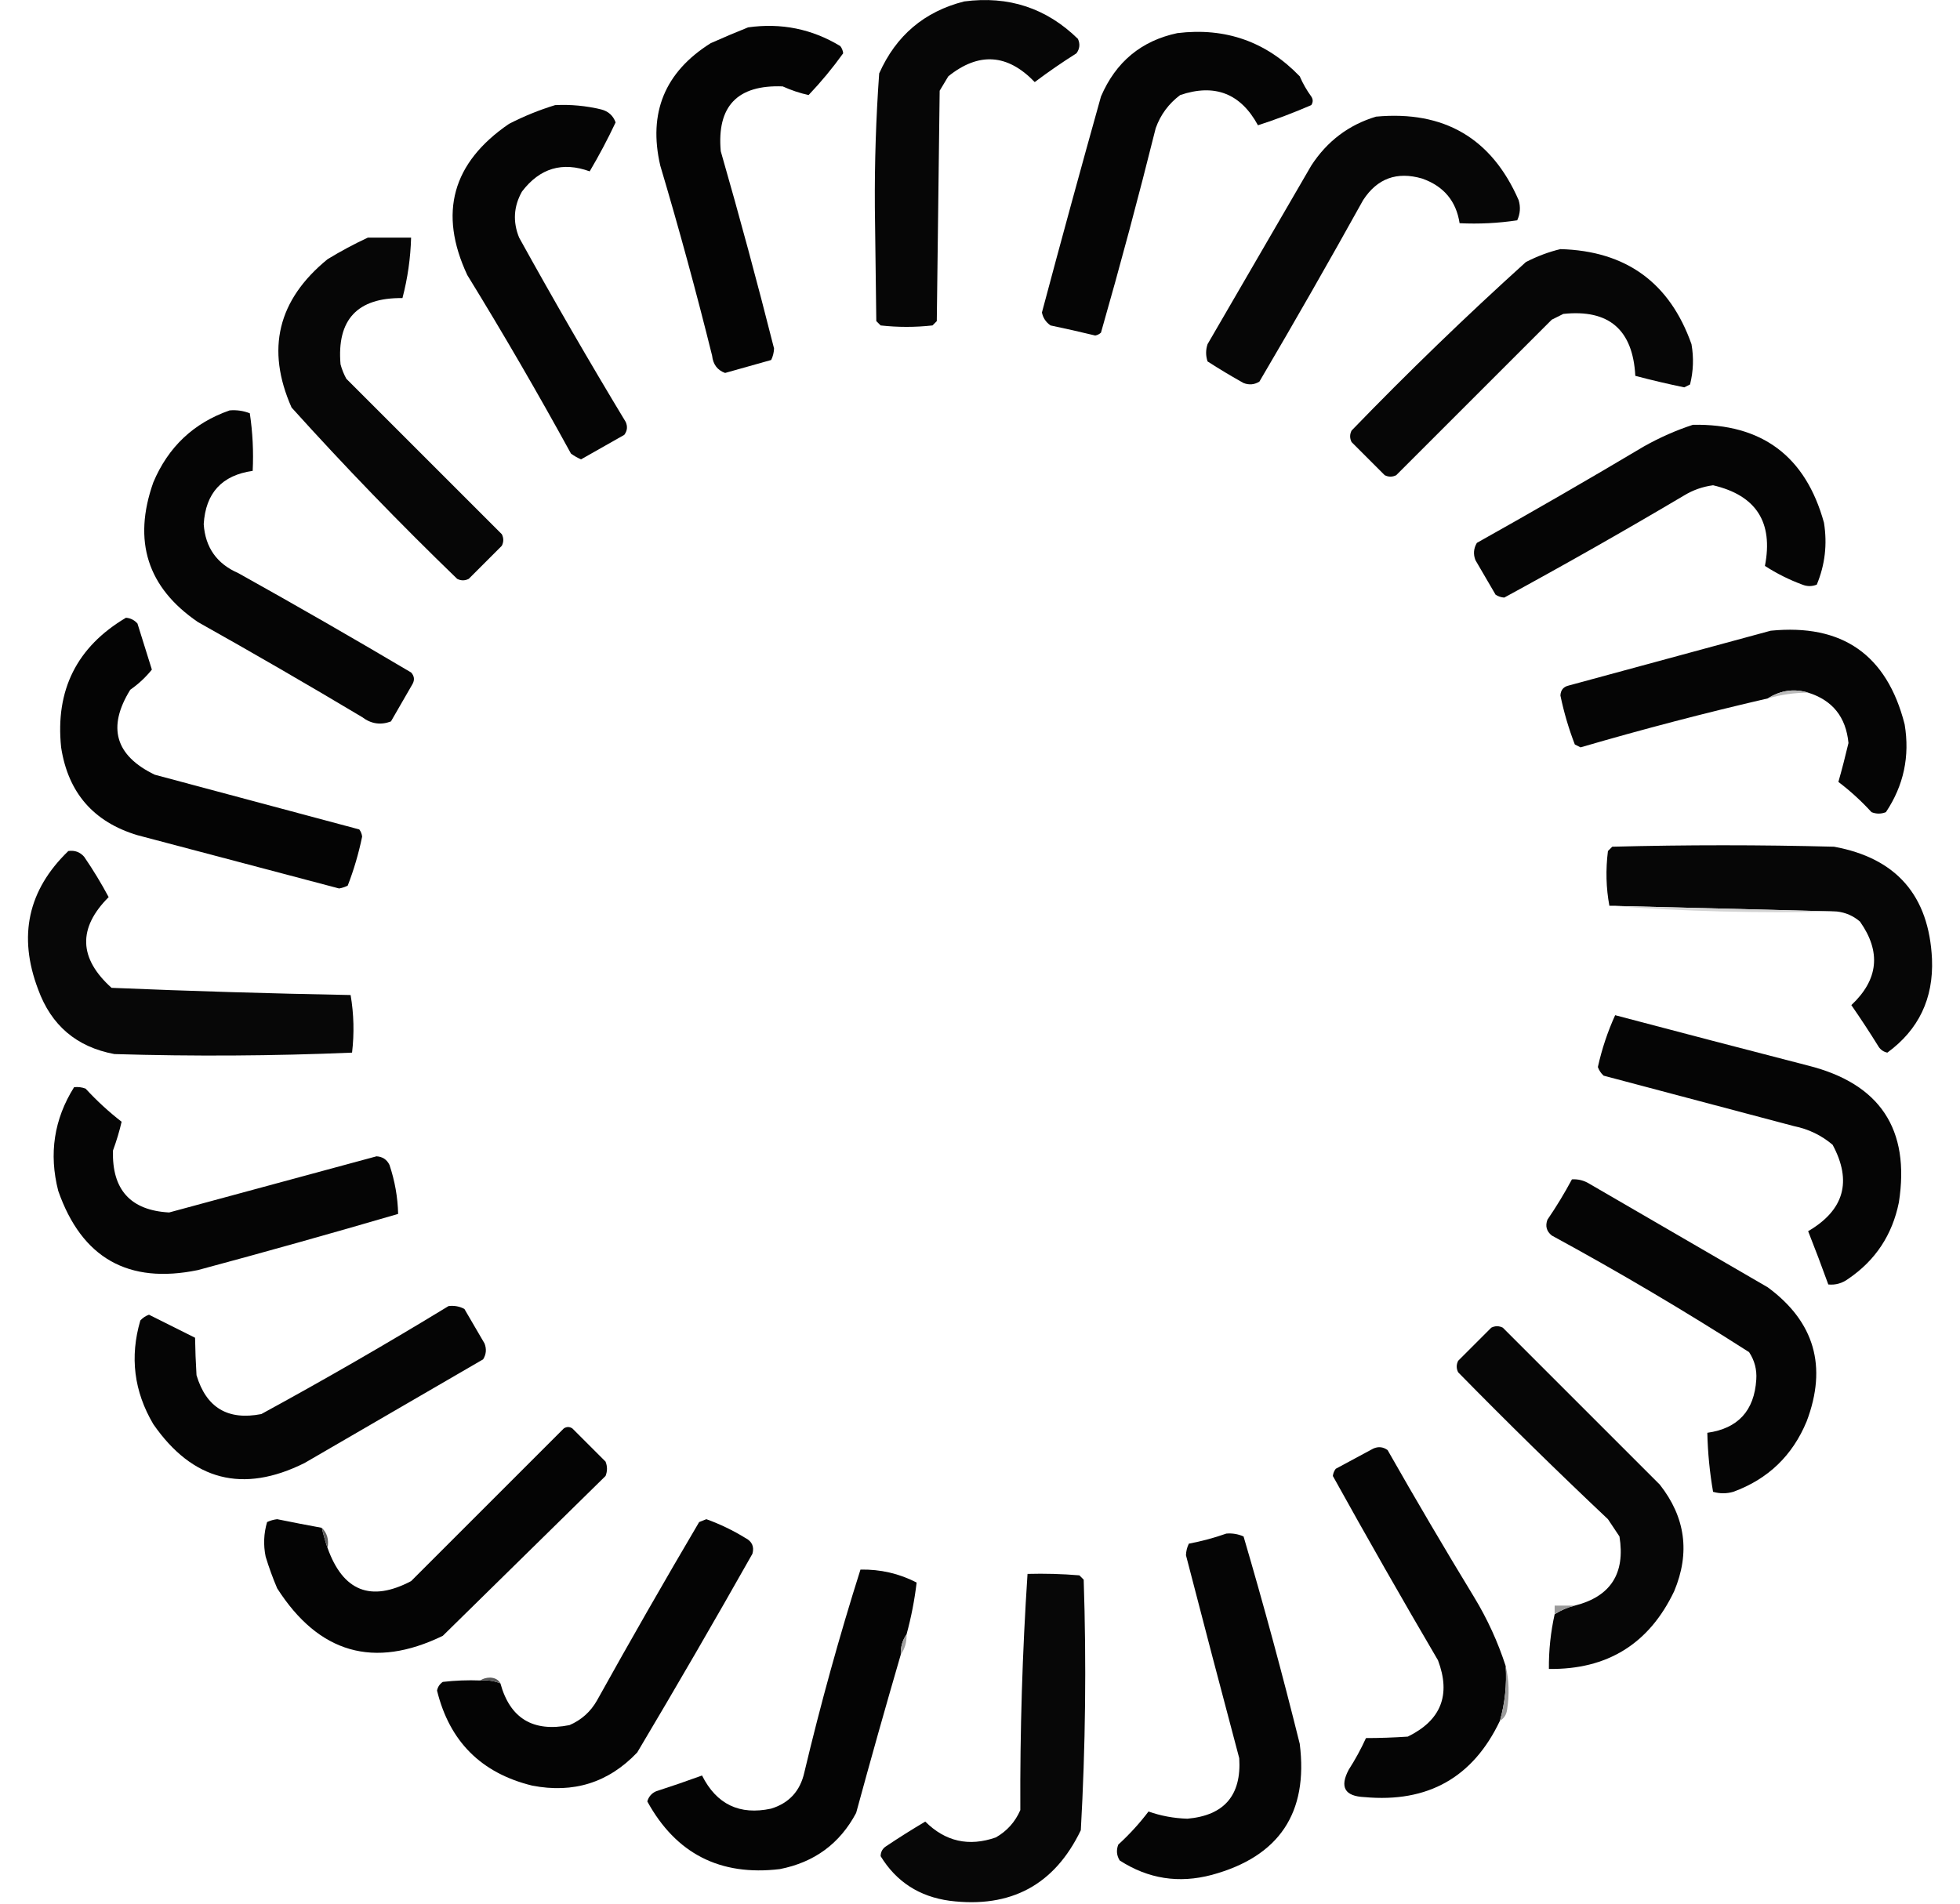
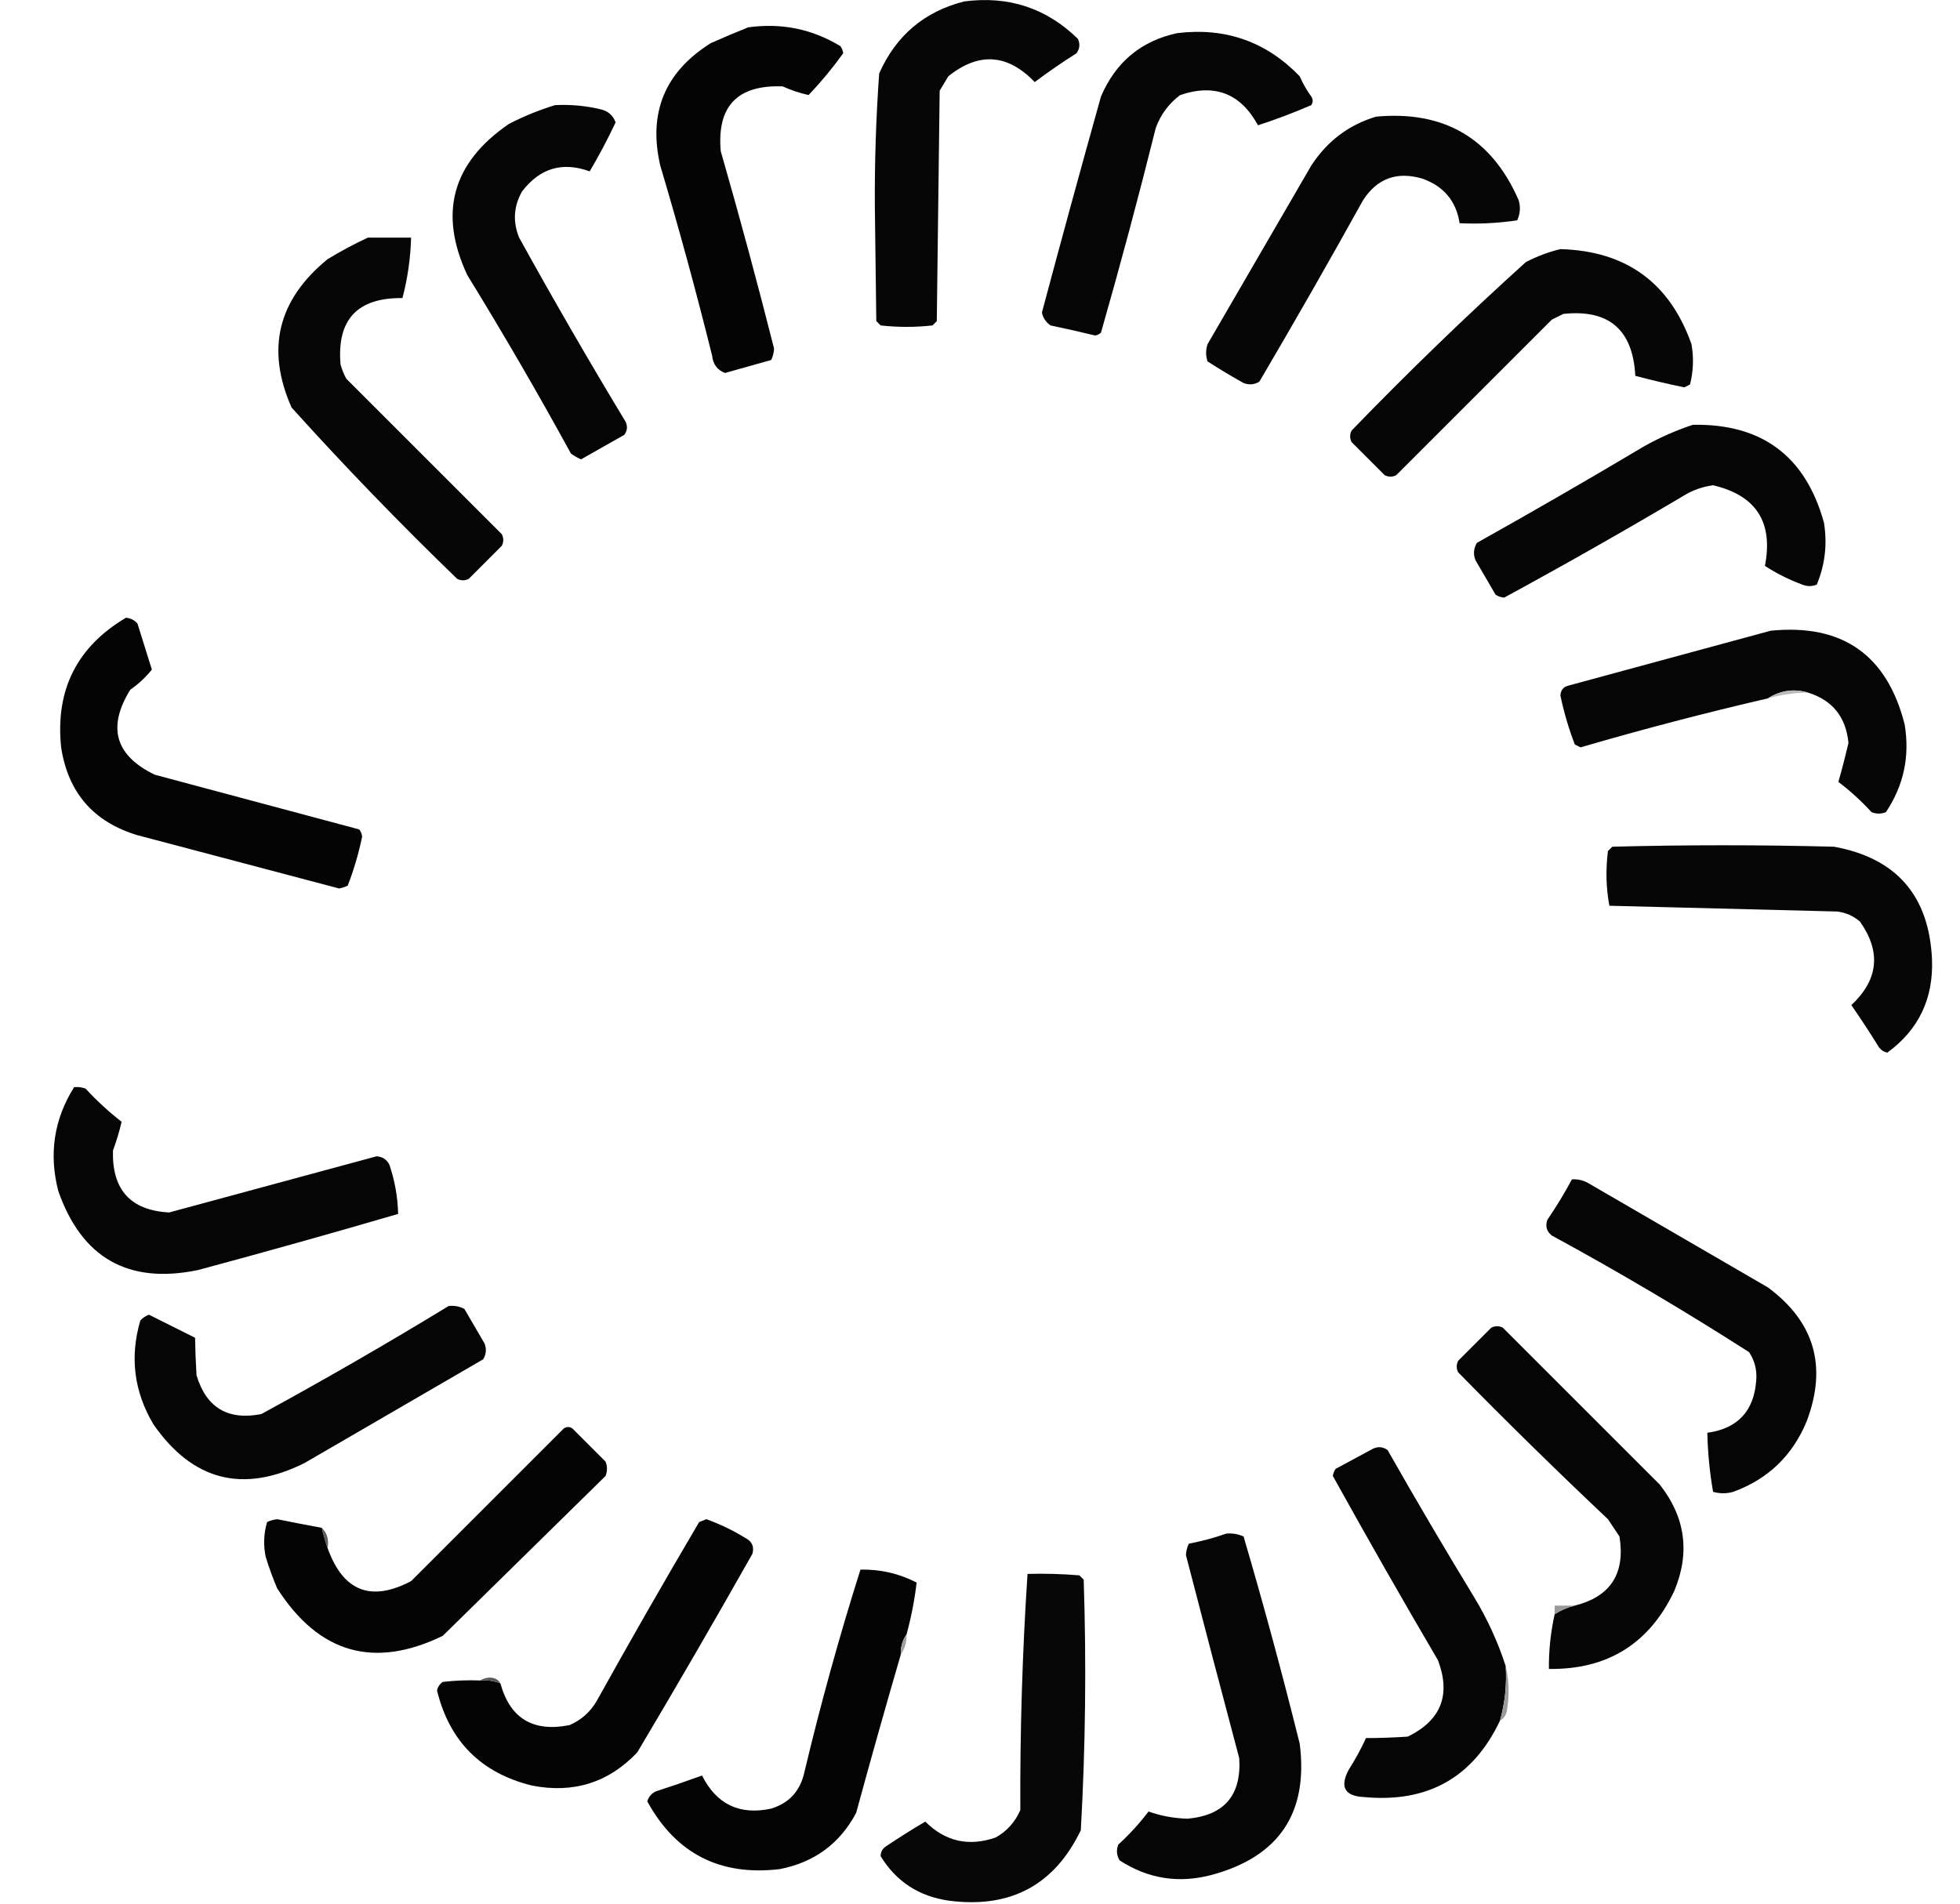
<svg xmlns="http://www.w3.org/2000/svg" width="35" height="34" viewBox="0 0 662 661" fill="none">
  <path fill-rule="evenodd" clip-rule="evenodd" d="M399.5 11.5C416.236 9.466 430.403 14.466 442 26.5C443.08 28.996 444.414 31.33 446 33.5C446.667 34.5 446.667 35.5 446 36.5C439.967 39.123 433.8 41.456 427.5 43.5C421.495 32.441 412.495 28.941 400.5 33C396.509 35.989 393.676 39.822 392 44.5C386.077 68.271 379.743 91.937 373 115.5C372.439 116.022 371.772 116.355 371 116.5C365.854 115.255 360.687 114.088 355.5 113C353.876 111.883 352.876 110.383 352.5 108.5C359.173 83.479 366.006 58.479 373 33.5C378.146 21.504 386.98 14.17 399.5 11.5Z" fill="#050505" />
  <path fill-rule="evenodd" clip-rule="evenodd" d="M325.499 0.5C340.895 -1.533 354.062 2.8 364.999 13.5C365.797 15.259 365.63 16.926 364.499 18.5C359.528 21.638 354.695 24.972 349.999 28.5C340.571 18.673 330.571 18.006 319.999 26.5C318.999 28.167 317.999 29.833 316.999 31.5C316.666 58.167 316.332 84.833 315.999 111.5C315.499 112 314.999 112.5 314.499 113C308.499 113.667 302.499 113.667 296.499 113C295.999 112.5 295.499 112 294.999 111.5C294.832 98.333 294.666 85.167 294.499 72C294.392 56.467 294.892 40.967 295.999 25.5C301.839 12.347 311.672 4.013 325.499 0.5Z" fill="#060606" />
  <path fill-rule="evenodd" clip-rule="evenodd" d="M250.501 9.5C262.022 7.888 272.688 10.054 282.501 16C283.06 16.725 283.393 17.558 283.501 18.5C279.87 23.568 275.87 28.401 271.501 33C268.506 32.354 265.506 31.354 262.501 30C246.774 29.393 239.607 36.893 241.001 52.5C247.541 75.244 253.707 98.078 259.501 121C259.442 122.436 259.109 123.769 258.501 125C253.168 126.5 247.834 128 242.501 129.5C239.826 128.523 238.326 126.523 238.001 123.5C232.505 101.352 226.505 79.352 220.001 57.5C215.748 39.173 221.581 25.007 237.501 15C241.894 13.044 246.227 11.211 250.501 9.5Z" fill="#040404" />
  <path fill-rule="evenodd" clip-rule="evenodd" d="M468.5 40.5C492.121 38.334 508.621 48 518 69.5C518.711 71.899 518.544 74.232 517.5 76.5C510.866 77.497 504.2 77.83 497.5 77.5C496.314 69.805 491.981 64.638 484.5 62C475.728 59.449 468.894 61.949 464 69.5C452.253 90.663 440.253 111.663 428 132.5C426.274 133.576 424.441 133.743 422.5 133C418.25 130.626 414.084 128.126 410 125.5C409.333 123.5 409.333 121.5 410 119.5C422 98.833 434 78.167 446 57.5C451.513 49.015 459.013 43.348 468.5 40.5Z" fill="#060606" />
  <path fill-rule="evenodd" clip-rule="evenodd" d="M183.499 36.5C188.912 36.229 194.245 36.729 199.499 38C201.964 38.632 203.63 40.132 204.499 42.5C201.754 48.325 198.754 53.992 195.499 59.5C186.014 56.049 178.181 58.382 171.999 66.5C169.094 71.651 168.761 76.985 170.999 82.5C182.933 104.092 195.266 125.425 207.999 146.5C208.719 148.112 208.553 149.612 207.499 151C202.499 153.833 197.499 156.667 192.499 159.5C191.251 158.96 190.084 158.293 188.999 157.5C177.504 136.506 165.504 115.839 152.999 95.5C142.945 73.985 147.778 56.485 167.499 43C172.743 40.315 178.076 38.148 183.499 36.5Z" fill="#050505" />
  <path fill-rule="evenodd" clip-rule="evenodd" d="M532.5 86.5C555.266 87.124 570.433 98.124 578 119.5C578.828 124.202 578.662 128.869 577.5 133.5C576.833 133.833 576.167 134.167 575.5 134.5C569.8 133.325 564.133 131.992 558.5 130.5C557.65 114.476 549.317 107.31 533.5 109C532.167 109.667 530.833 110.333 529.5 111C511.5 129 493.5 147 475.5 165C474.167 165.667 472.833 165.667 471.5 165C467.667 161.167 463.833 157.333 460 153.5C459.333 152.167 459.333 150.833 460 149.5C479.559 129.273 499.726 109.773 520.5 91C524.432 88.972 528.432 87.472 532.5 86.5Z" fill="#060606" />
  <path fill-rule="evenodd" clip-rule="evenodd" d="M118.499 82.5C123.499 82.5 128.499 82.5 133.499 82.5C133.302 89.618 132.302 96.618 130.499 103.5C114.844 103.319 107.678 110.986 108.999 126.5C109.47 128.246 110.137 129.913 110.999 131.5C128.999 149.5 146.999 167.5 164.999 185.5C165.666 186.833 165.666 188.167 164.999 189.5C161.166 193.333 157.332 197.167 153.499 201C152.166 201.667 150.832 201.667 149.499 201C129.55 181.721 110.383 161.888 91.999 141.5C83.048 121.277 87.214 104.11 104.499 90C109.1 87.202 113.767 84.702 118.499 82.5Z" fill="#060606" />
  <path fill-rule="evenodd" clip-rule="evenodd" d="M578.498 147.5C602.451 147.061 617.617 158.394 623.998 181.5C625.192 188.97 624.359 196.136 621.498 203C619.831 203.667 618.165 203.667 616.498 203C611.91 201.306 607.577 199.14 603.498 196.5C606.453 181.326 600.453 171.993 585.498 168.5C581.924 168.969 578.59 170.136 575.498 172C554.847 184.24 534.014 196.073 512.998 207.5C511.891 207.415 510.891 207.081 509.998 206.5C507.665 202.5 505.331 198.5 502.998 194.5C502.19 192.421 502.357 190.421 503.498 188.5C522.995 177.586 542.328 166.419 561.498 155C567.044 151.886 572.711 149.386 578.498 147.5Z" fill="#050505" />
-   <path fill-rule="evenodd" clip-rule="evenodd" d="M70.502 142.5C72.922 142.292 75.255 142.626 77.502 143.5C78.499 150.134 78.832 156.8 78.502 163.5C67.826 165.011 62.159 171.178 61.502 182C62.051 190.098 66.051 195.764 73.502 199C93.665 210.247 113.665 221.747 133.502 233.5C134.616 234.723 134.783 236.056 134.002 237.5C131.502 241.833 129.002 246.167 126.502 250.5C122.936 251.851 119.603 251.351 116.502 249C97.666 237.747 78.666 226.747 59.502 216C41.959 204.03 36.792 187.864 44.002 167.5C49.189 155.181 58.023 146.847 70.502 142.5Z" fill="#050505" />
  <path fill-rule="evenodd" clip-rule="evenodd" d="M618.5 240.5C613.592 239.031 608.926 239.698 604.5 242.5C582.684 247.549 561.017 253.216 539.5 259.5C538.833 259.167 538.167 258.833 537.5 258.5C535.37 252.981 533.703 247.314 532.5 241.5C532.59 239.575 533.59 238.408 535.5 238C558.849 231.663 582.183 225.33 605.5 219C630.351 216.525 645.851 227.358 652 251.5C653.853 262.581 651.686 272.748 645.5 282C643.833 282.667 642.167 282.667 640.5 282C636.966 278.131 633.133 274.631 629 271.5C630.246 267.126 631.413 262.626 632.5 258C631.644 248.99 626.977 243.156 618.5 240.5Z" fill="#050505" />
  <path fill-rule="evenodd" clip-rule="evenodd" d="M618.5 240.5C613.729 240.538 609.062 241.204 604.5 242.5C608.926 239.698 613.592 239.031 618.5 240.5Z" fill="#BBBBBB" />
  <path fill-rule="evenodd" clip-rule="evenodd" d="M34.501 214.5C36.091 214.628 37.424 215.295 38.501 216.5C40.169 221.839 41.835 227.172 43.501 232.5C41.37 235.163 38.87 237.496 36.001 239.5C27.935 252.523 30.769 262.357 44.501 269C68.168 275.333 91.834 281.667 115.501 288C116.06 288.725 116.393 289.558 116.501 290.5C115.286 296.371 113.62 302.037 111.501 307.5C110.555 307.987 109.555 308.32 108.501 308.5C85.158 302.331 61.825 296.164 38.501 290C23.257 285.421 14.423 275.255 12.001 259.5C9.942 239.617 17.442 224.617 34.501 214.5Z" fill="#040404" />
  <path fill-rule="evenodd" clip-rule="evenodd" d="M628.499 316.5C602.263 315.825 575.93 315.158 549.499 314.5C548.346 308.347 548.179 302.014 548.999 295.5C549.499 295 549.999 294.5 550.499 294C576.166 293.333 601.832 293.333 627.499 294C649.123 297.962 660.457 310.962 661.499 333C662.058 346.697 656.892 357.53 645.999 365.5C644.738 365.241 643.738 364.574 642.999 363.5C639.957 358.581 636.79 353.748 633.499 349C642.907 340.172 643.907 330.506 636.499 320C634.181 318.007 631.515 316.841 628.499 316.5Z" fill="#060606" />
-   <path fill-rule="evenodd" clip-rule="evenodd" d="M14.501 295.5C16.723 295.178 18.557 295.845 20.001 297.5C23.086 302 25.919 306.667 28.501 311.5C17.766 322.242 18.099 332.742 29.501 343C57.087 344.15 84.754 344.984 112.501 345.5C113.629 352.116 113.796 358.782 113.001 365.5C85.573 366.661 58.073 366.828 30.501 366C17.393 363.561 8.56 356.061 4.001 343.5C-3.006 325.021 0.494 309.021 14.501 295.5Z" fill="#070707" />
-   <path fill-rule="evenodd" clip-rule="evenodd" d="M549.5 314.5C575.931 315.158 602.264 315.825 628.5 316.5C601.812 317.158 575.479 316.491 549.5 314.5Z" fill="#D4D4D4" />
-   <path fill-rule="evenodd" clip-rule="evenodd" d="M551.5 352.5C573.775 358.391 596.109 364.224 618.5 370C643.459 376.285 653.959 392.119 650 417.5C647.725 428.759 641.892 437.592 632.5 444C630.35 445.59 628.017 446.257 625.5 446C623.284 439.861 620.951 433.694 618.5 427.5C630.989 420.2 633.822 410.2 627 397.5C623.105 394.195 618.605 392.028 613.5 391C591.506 385.168 569.506 379.335 547.5 373.5C546.585 372.672 545.919 371.672 545.5 370.5C546.897 364.225 548.897 358.225 551.5 352.5Z" fill="#050505" />
  <path fill-rule="evenodd" clip-rule="evenodd" d="M16.498 377.5C17.871 377.343 19.205 377.51 20.498 378C24.365 382.202 28.531 386.035 32.998 389.5C32.253 392.751 31.253 396.084 29.998 399.5C29.609 413.105 36.109 420.272 49.498 421C73.503 414.499 97.503 407.999 121.498 401.5C123.599 401.632 125.099 402.632 125.998 404.5C127.863 410.069 128.863 415.736 128.998 421.5C105.92 428.25 82.754 434.75 59.498 441C35.318 445.993 19.152 436.826 10.998 413.5C7.697 400.615 9.53 388.615 16.498 377.5Z" fill="#050505" />
  <path fill-rule="evenodd" clip-rule="evenodd" d="M536.499 409.5C538.654 409.372 540.654 409.872 542.499 411C563.166 423 583.832 435 604.499 447C620.701 458.953 625.201 474.453 617.999 493.5C613.077 505.423 604.577 513.589 592.499 518C590.166 518.667 587.832 518.667 585.499 518C584.326 511.263 583.659 504.43 583.499 497.5C594.148 496.014 599.815 489.848 600.499 479C600.732 475.541 599.898 472.374 597.999 469.5C575.687 455.203 552.854 441.703 529.499 429C527.674 427.534 527.174 425.701 527.999 423.5C531.095 418.972 533.928 414.305 536.499 409.5Z" fill="#050505" />
  <path fill-rule="evenodd" clip-rule="evenodd" d="M146.5 453.5C148.467 453.261 150.301 453.594 152 454.5C154.333 458.5 156.667 462.5 159 466.5C159.743 468.441 159.576 470.274 158.5 472C137.833 484 117.167 496 96.5 508C75.117 518.651 57.617 514.151 44 494.5C37.291 483.136 35.791 471.136 39.5 458.5C40.328 457.585 41.328 456.919 42.5 456.5C47.864 459.182 53.198 461.849 58.5 464.5C58.563 468.713 58.729 473.046 59 477.5C62.375 488.774 69.875 493.274 81.5 491C103.556 478.978 125.223 466.478 146.5 453.5Z" fill="#050505" />
  <path fill-rule="evenodd" clip-rule="evenodd" d="M530.5 560.5C532.693 559.105 535.026 558.105 537.5 557.5C549.91 554.375 555.077 546.375 553 533.5C551.667 531.5 550.333 529.5 549 527.5C531.308 510.808 513.975 493.808 497 476.5C496.333 475.167 496.333 473.833 497 472.5C500.833 468.667 504.667 464.833 508.5 461C509.833 460.333 511.167 460.333 512.5 461C530.667 479.167 548.833 497.333 567 515.5C575.914 526.831 577.581 539.165 572 552.5C563.299 570.77 548.799 579.77 528.5 579.5C528.442 573.078 529.109 566.744 530.5 560.5Z" fill="#060606" />
  <path fill-rule="evenodd" clip-rule="evenodd" d="M102.5 530.5C103.065 532.952 103.732 535.285 104.5 537.5C109.863 552.522 119.53 556.356 133.5 549C151.167 531.333 168.833 513.667 186.5 496C187.5 495.333 188.5 495.333 189.5 496C193.333 499.833 197.167 503.667 201 507.5C201.667 509.167 201.667 510.833 201 512.5C182.301 530.864 163.467 549.364 144.5 568C120.607 579.597 101.441 574.097 87.001 551.5C85.471 547.91 84.136 544.243 83.001 540.5C82.174 536.459 82.341 532.459 83.501 528.5C84.608 527.978 85.775 527.645 87.001 527.5C92.177 528.557 97.344 529.557 102.5 530.5Z" fill="#040404" />
  <path fill-rule="evenodd" clip-rule="evenodd" d="M513.5 578.5C513.919 584.986 513.252 591.319 511.5 597.5C502.154 617.181 486.487 626.014 464.5 624C457.639 623.705 455.805 620.538 459 614.5C461.254 610.993 463.254 607.327 465 603.5C469.692 603.499 474.525 603.332 479.5 603C491.044 597.37 494.544 588.536 490 576.5C477.564 555.292 465.397 533.959 453.5 512.5C453.608 511.558 453.941 510.725 454.5 510C458.833 507.667 463.167 505.333 467.5 503C469.259 502.202 470.926 502.369 472.5 503.5C482.244 520.655 492.244 537.655 502.5 554.5C507.117 562.101 510.784 570.101 513.5 578.5Z" fill="#050505" />
  <path fill-rule="evenodd" clip-rule="evenodd" d="M157.5 583.5C159.95 583.298 162.283 583.631 164.5 584.5C167.844 596.684 175.844 601.517 188.5 599C192.612 597.221 195.778 594.388 198 590.5C209.58 569.67 221.414 549.004 233.5 528.5C234.333 528.167 235.167 527.833 236 527.5C240.704 529.195 245.204 531.361 249.5 534C251.847 535.191 252.68 537.024 252 539.5C238.919 562.664 225.586 585.664 212 608.5C202.049 618.968 189.883 622.802 175.5 620C157.829 615.662 146.829 604.662 142.5 587C142.759 585.739 143.426 584.739 144.5 584C148.821 583.501 153.154 583.334 157.5 583.5Z" fill="#040404" />
  <path fill-rule="evenodd" clip-rule="evenodd" d="M102.5 530.5C104.344 532.279 105.01 534.612 104.5 537.5C103.732 535.285 103.065 532.952 102.5 530.5Z" fill="#5F5F5F" />
  <path fill-rule="evenodd" clip-rule="evenodd" d="M416.502 532.5C418.593 532.318 420.593 532.652 422.502 533.5C429.507 557.351 436.007 581.351 442.002 605.5C445.024 629.483 434.857 644.649 411.502 651C400.046 654.057 389.38 652.39 379.502 646C378.426 644.274 378.259 642.441 379.002 640.5C382.871 636.966 386.371 633.133 389.502 629C393.77 630.519 398.27 631.353 403.002 631.5C415.798 630.368 421.798 623.368 421.002 610.5C414.755 587.011 408.588 563.511 402.502 540C402.561 538.564 402.894 537.231 403.502 536C408.044 535.133 412.377 533.967 416.502 532.5Z" fill="#050505" />
  <path fill-rule="evenodd" clip-rule="evenodd" d="M305.5 567.5C304.076 569.515 303.41 571.848 303.5 574.5C298.207 592.655 293.04 610.988 288 629.5C282.333 640.15 273.5 646.65 261.5 649C240.781 651.475 225.448 643.642 215.5 625.5C215.968 623.866 216.968 622.7 218.5 622C223.871 620.265 229.204 618.432 234.5 616.5C239.534 626.517 247.534 630.35 258.5 628C264.721 626.077 268.554 621.91 270 615.5C275.651 591.727 282.151 568.227 289.5 545C296.413 544.863 302.913 546.363 309 549.5C308.289 555.554 307.123 561.554 305.5 567.5Z" fill="#040404" />
  <path fill-rule="evenodd" clip-rule="evenodd" d="M347.5 546.5C353.509 546.334 359.509 546.501 365.5 547C366 547.5 366.5 548 367 548.5C367.959 577.54 367.626 606.54 366 635.5C356.862 654.491 341.695 662.657 320.5 660C309.938 658.567 301.938 653.4 296.5 644.5C296.529 642.971 297.196 641.804 298.5 641C302.932 638.035 307.432 635.202 312 632.5C318.979 639.442 327.145 641.275 336.5 638C340.388 635.778 343.221 632.612 345 628.5C344.87 601.011 345.703 573.678 347.5 546.5Z" fill="#070707" />
  <path fill-rule="evenodd" clip-rule="evenodd" d="M537.5 557.5C535.026 558.105 532.693 559.105 530.5 560.5C530.5 559.5 530.5 558.5 530.5 557.5C532.833 557.5 535.167 557.5 537.5 557.5Z" fill="#9A9A9A" />
  <path fill-rule="evenodd" clip-rule="evenodd" d="M305.5 567.5C305.59 570.152 304.924 572.485 303.5 574.5C303.41 571.848 304.076 569.515 305.5 567.5Z" fill="#A0A0A0" />
  <path fill-rule="evenodd" clip-rule="evenodd" d="M157.5 583.5C158.449 582.848 159.615 582.514 161 582.5C162.681 582.608 163.848 583.275 164.5 584.5C162.283 583.631 159.95 583.298 157.5 583.5Z" fill="#585858" />
  <path fill-rule="evenodd" clip-rule="evenodd" d="M513.5 578.5C514.65 583.316 514.816 588.316 514 593.5C513.8 595.32 512.966 596.653 511.5 597.5C513.252 591.319 513.919 584.986 513.5 578.5Z" fill="#9B9B9B" />
</svg>